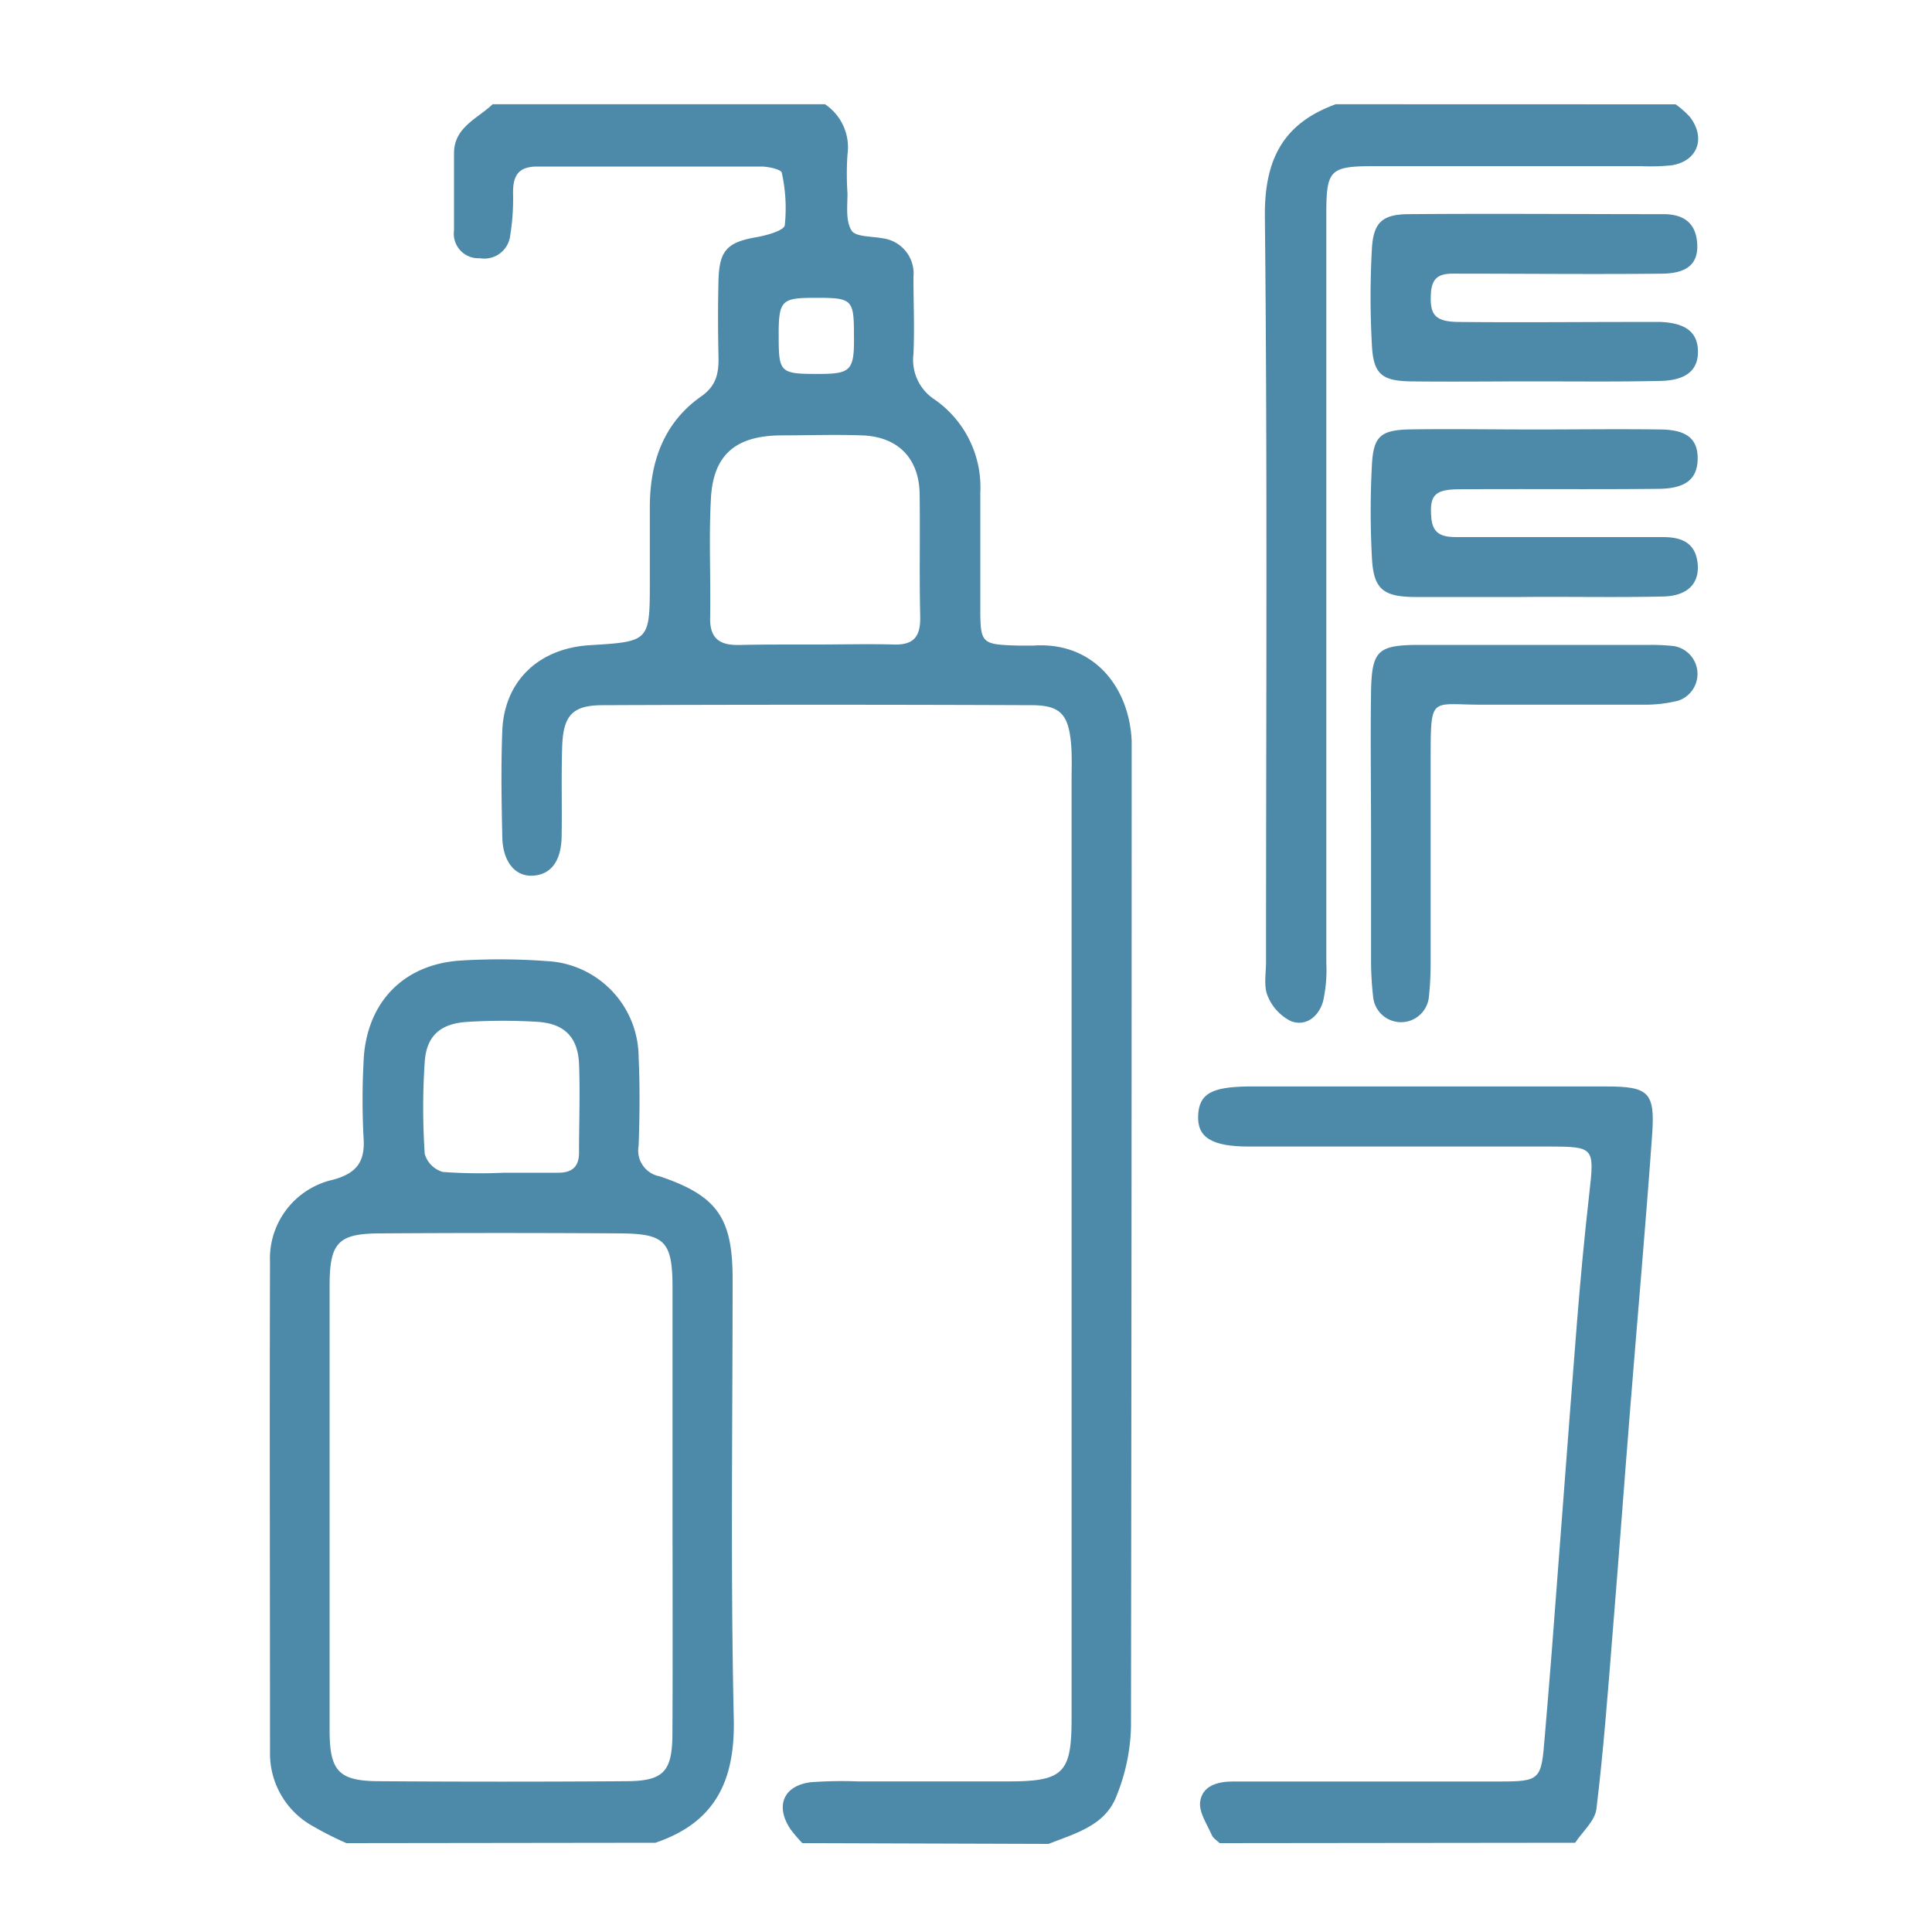
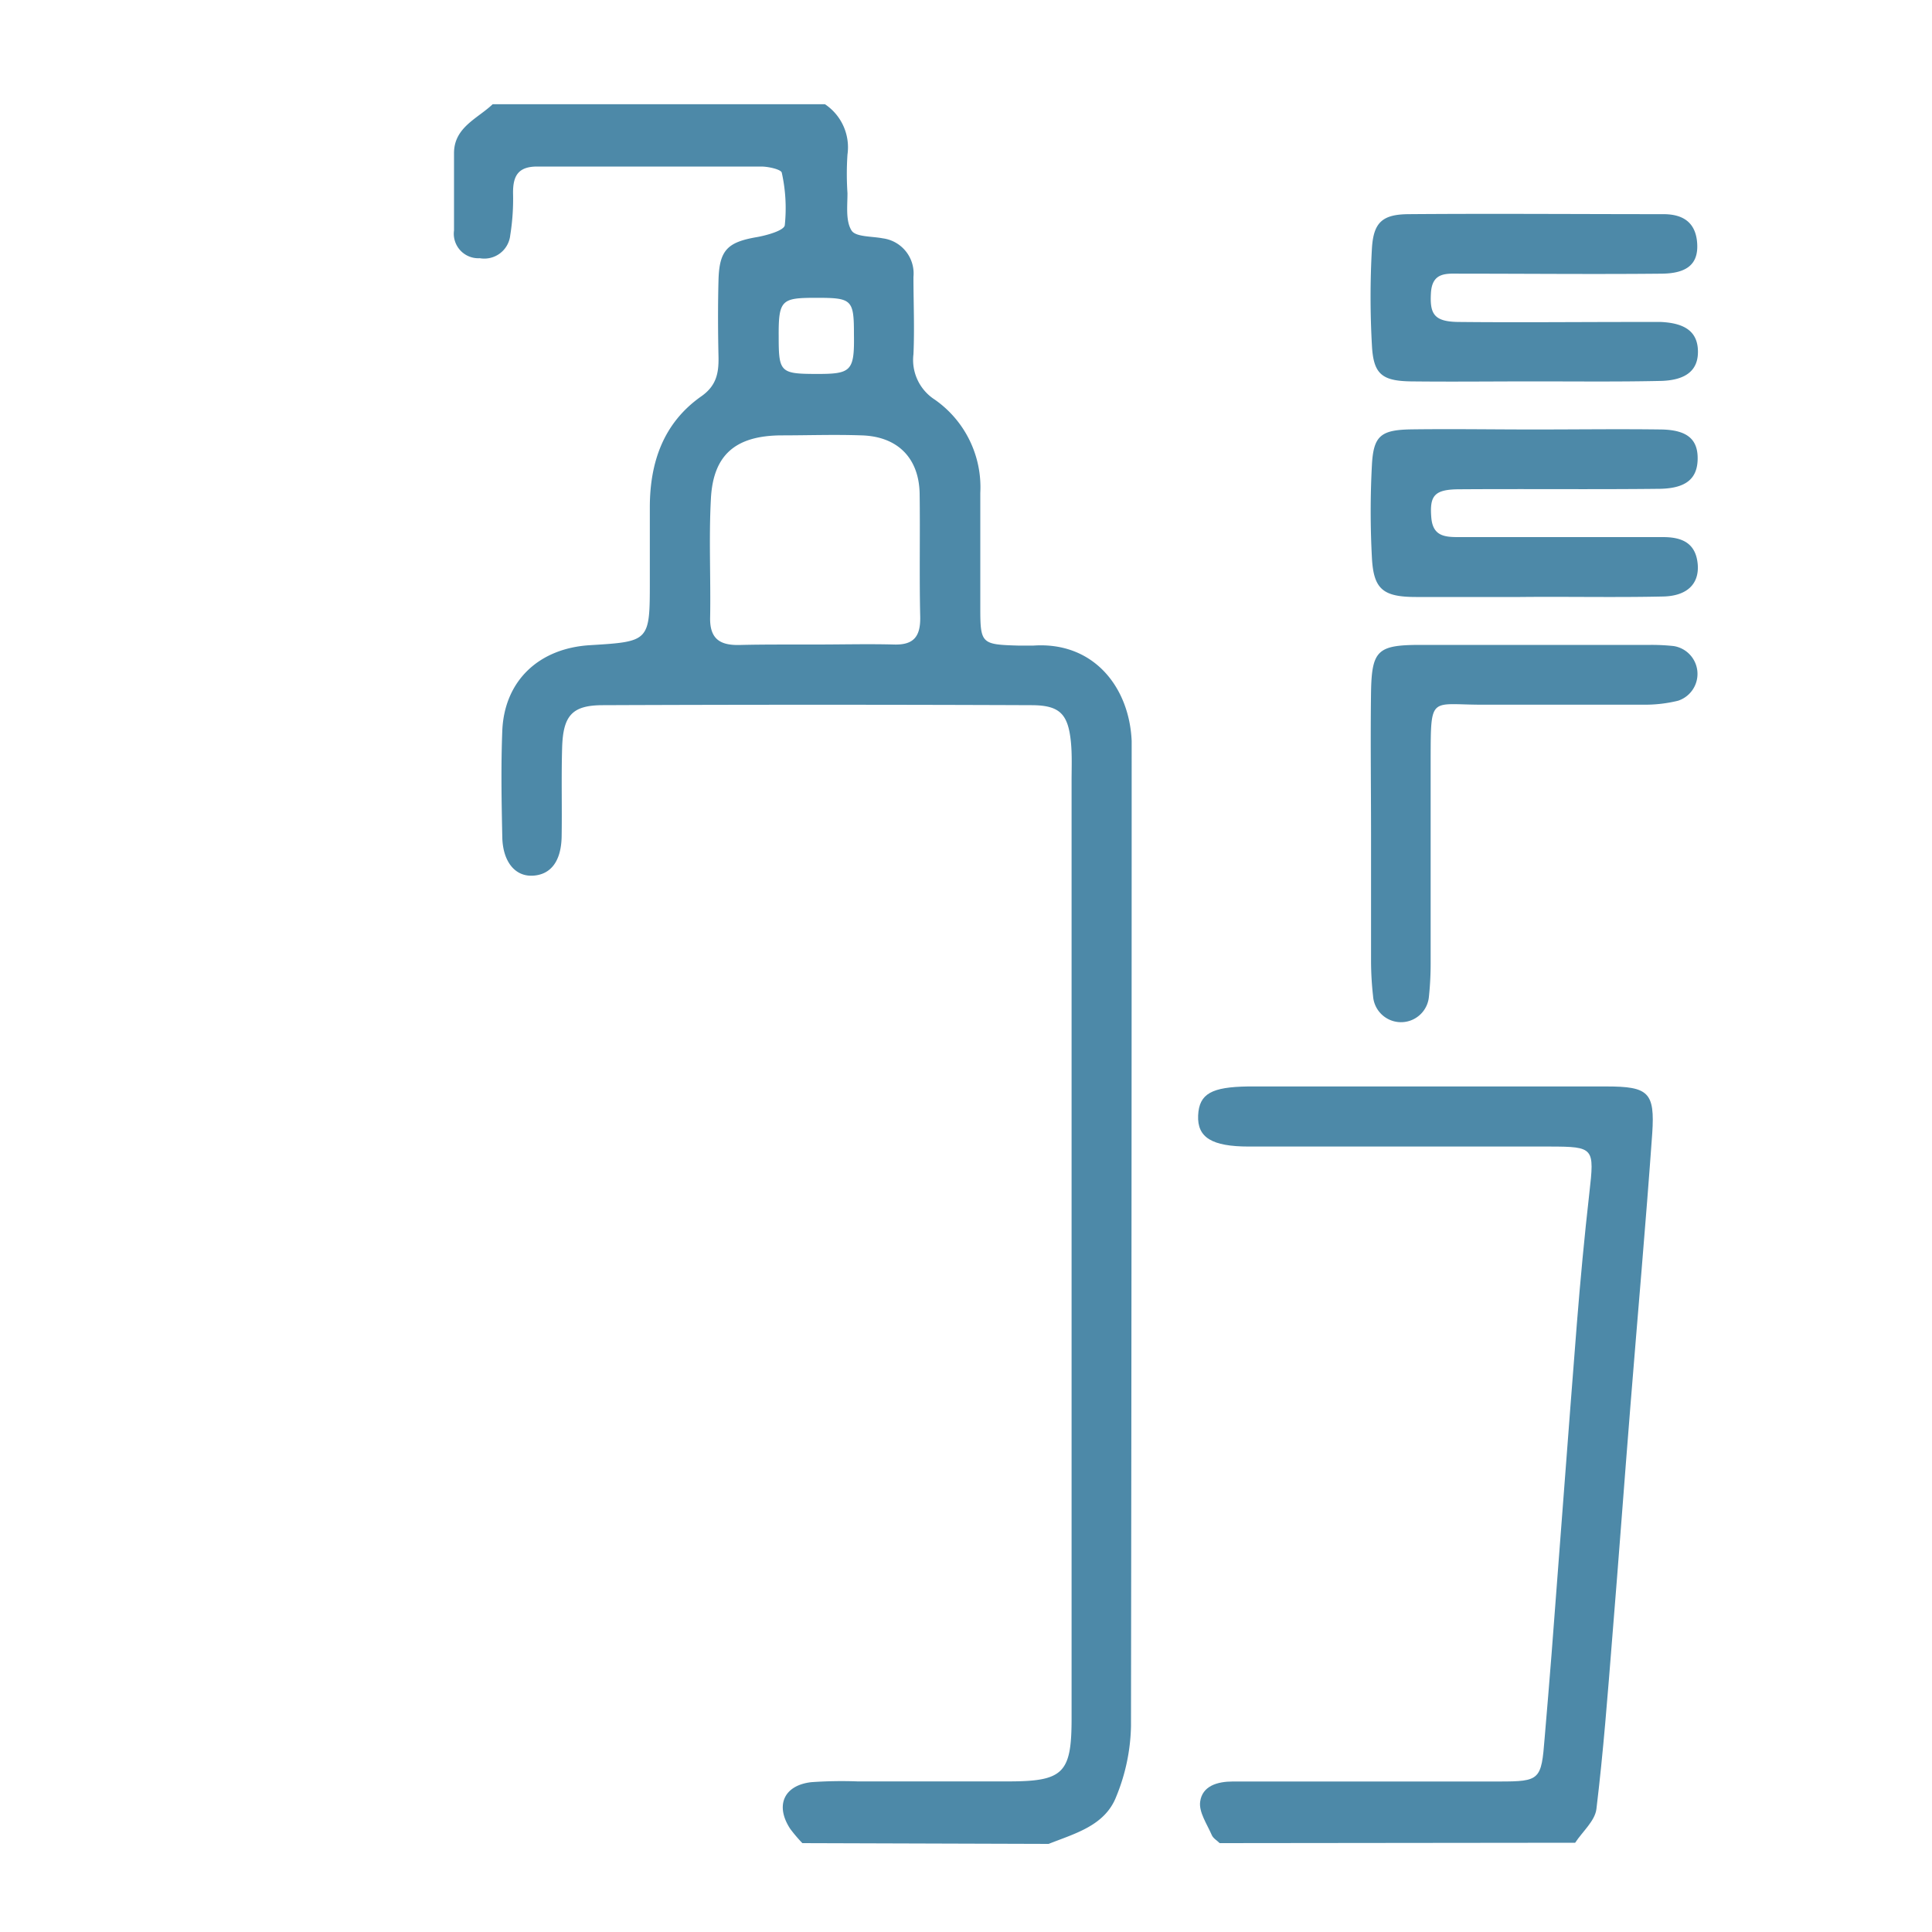
<svg xmlns="http://www.w3.org/2000/svg" id="圖層_1" data-name="圖層 1" viewBox="0 0 200 200">
  <defs>
    <style>.cls-1{fill:#4d89a8;}</style>
  </defs>
  <title>_</title>
  <path class="cls-1" d="M83.06,190.8a15.68,15.68,0,0,1-1.25-1.47c-1.59-2.41-.68-4.51,2.17-4.84a45.14,45.14,0,0,1,4.8-.08h15.6c5.67,0,6.54-.84,6.55-6.41,0-11.2,0-22.4,0-33.6V80.81c0-1.33.06-2.67-.07-4-.29-2.88-1.14-3.8-4.05-3.81q-22.18-.09-44.39,0c-3.21,0-4.14,1.08-4.23,4.45-.09,3.07,0,6.14-.05,9.2-.06,2.54-1.15,3.91-3,4S52.08,89.17,52,86.77c-.08-3.73-.15-7.47,0-11.19.24-5.13,3.8-8.47,9.06-8.79,6.21-.38,6.21-.38,6.21-6.67,0-2.53,0-5.06,0-7.6,0-4.63,1.39-8.72,5.31-11.48,1.58-1.1,1.83-2.41,1.8-4.08-.06-2.67-.07-5.34,0-8,.09-3.09.95-3.9,4-4.42,1-.18,2.77-.67,2.86-1.22a16.94,16.94,0,0,0-.31-5.44c-.06-.34-1.38-.64-2.13-.64-7.73,0-15.46,0-23.19,0-2,0-2.51,1-2.5,2.74a23.61,23.61,0,0,1-.29,4.37,2.7,2.7,0,0,1-3.15,2.38A2.54,2.54,0,0,1,47,23.85c0-2.66,0-5.33,0-8s2.43-3.57,4-5.06h34.4A5.36,5.36,0,0,1,87.73,16a29.66,29.66,0,0,0,0,4c0,1.32-.2,2.87.42,3.86.42.68,2.1.59,3.22.81a3.67,3.67,0,0,1,3.19,4c0,2.67.12,5.34,0,8a4.88,4.88,0,0,0,2.21,4.7,11.06,11.06,0,0,1,4.71,9.65c0,4,0,8,0,12,0,3.62.16,3.7,3.91,3.81.53,0,1.07,0,1.6,0,6.25-.42,9.93,4.34,10.16,9.89,0,.53,0,1.07,0,1.6q0,50.19-.07,100.38a20.2,20.2,0,0,1-1.53,7.29c-1.17,3-4.24,3.8-7,4.89ZM84.52,66.72c2.66,0,5.33-.07,8,0,2.09.07,2.78-.85,2.74-2.87-.1-4.26,0-8.52-.06-12.78-.08-3.68-2.3-5.89-6-6-2.79-.1-5.59,0-8.39,0-4.66.05-7,2-7.22,6.61-.22,4.11,0,8.25-.08,12.38,0,2.16,1.13,2.74,3,2.71C79.19,66.7,81.86,66.73,84.52,66.72ZM80.61,34.93c0,3.59.2,3.77,3.85,3.78s4-.25,3.94-4.11c0-3.59-.21-3.77-3.86-3.77S80.58,31,80.61,34.93Z" />
-   <path class="cls-1" d="M35.86,190.8A34.46,34.46,0,0,1,32.31,189a8.59,8.59,0,0,1-4.36-7.6c0-16.92-.05-33.84,0-50.76a8.36,8.36,0,0,1,6.51-8.51c2.61-.71,3.36-2,3.17-4.47a73.9,73.9,0,0,1,0-7.59c.18-6.17,4.05-10.29,10.15-10.64a66,66,0,0,1,8.78.06,10,10,0,0,1,9.55,9.93c.14,3.05.11,6.13,0,9.19a2.71,2.71,0,0,0,2.17,3.16c5.95,2,7.55,4.29,7.56,10.56,0,15.19-.22,30.38.12,45.56.15,6.46-1.92,10.77-8.11,12.87Zm33.76-34.63q0-11.38,0-22.77c0-4.87-.74-5.69-5.42-5.72q-12.39-.08-24.77,0c-4.45,0-5.31.95-5.31,5.46q0,23,0,45.94c0,4.26.93,5.28,5.06,5.31q12.78.09,25.56,0c4,0,4.86-1,4.87-5C69.65,171.61,69.62,163.89,69.62,156.17ZM52.19,121.4v0c1.86,0,3.72,0,5.59,0,1.48,0,2.18-.64,2.16-2.15,0-3.06.12-6.13,0-9.19-.15-2.75-1.56-4.1-4.29-4.28a59.48,59.48,0,0,0-7.19,0c-2.81.15-4.29,1.39-4.49,4.1a71.08,71.08,0,0,0,0,9.57,2.73,2.73,0,0,0,1.87,1.87A54.24,54.24,0,0,0,52.19,121.4Z" />
  <path class="cls-1" d="M126.26,190.8c-.28-.28-.68-.5-.82-.84-.49-1.13-1.35-2.37-1.2-3.45.22-1.64,1.79-2.09,3.39-2.09,6.53,0,13.05,0,19.58,0,2.66,0,5.33,0,8,0,4.22,0,4.35-.17,4.69-4.49.24-2.91.5-5.83.72-8.74.88-11.4,1.72-22.81,2.62-34.21.36-4.5.78-9,1.29-13.49.53-4.67.5-4.79-4.07-4.8H129.29c-3.85,0-5.36-.94-5.26-3.22s1.45-2.94,5.13-3q18.59,0,37.16,0c4.33,0,5,.62,4.72,4.84-.67,9.42-1.51,18.82-2.26,28.23-.64,7.95-1.22,15.91-1.87,23.86-.48,6-.93,11.93-1.65,17.87-.15,1.23-1.44,2.33-2.2,3.49Z" />
-   <path class="cls-1" d="M173.46,10.8a9.31,9.31,0,0,1,1.48,1.31c1.68,2.19.79,4.57-1.88,5a21.31,21.31,0,0,1-3.2.09c-9.18,0-18.37,0-27.56,0-4.66,0-5,.37-5,5q0,38.74,0,77.49a14.76,14.76,0,0,1-.33,3.94c-.43,1.55-1.72,2.66-3.31,2.09a5,5,0,0,1-2.43-2.62c-.43-1-.17-2.36-.17-3.56,0-25.7.15-51.4-.12-77.1-.06-5.91,1.87-9.67,7.34-11.65Z" />
  <path class="cls-1" d="M158.81,44.46c4.4,0,8.79-.06,13.18,0,2.71.05,3.79,1.05,3.75,3.08s-1.23,3-3.86,3.06c-6.92.08-13.85,0-20.77.05-2.65,0-3.13.66-2.94,2.95.16,1.88,1.36,2,2.79,2,5.33,0,10.66,0,16,0l5.2,0c2,0,3.41.64,3.59,2.85.15,2-1.11,3.25-3.59,3.3-4.93.11-9.86,0-14.78.05-3.6,0-7.2,0-10.79,0-3.44,0-4.4-.82-4.57-4.07a90.23,90.23,0,0,1,0-9.59c.16-3,.9-3.63,4-3.69C150.29,44.39,154.55,44.46,158.81,44.46Z" />
  <path class="cls-1" d="M158.81,39.48c-4.26,0-8.53.05-12.79,0-3-.05-3.85-.79-4-3.75a89.8,89.8,0,0,1,0-10c.16-2.71,1.08-3.54,3.8-3.56,8.79-.07,17.58,0,26.37,0,2,0,3.35.82,3.5,3s-1.07,3.13-3.65,3.16c-6.93.07-13.86,0-20.78,0-1.47,0-3-.22-3.13,2s.34,3,3,3c6,.06,12,0,18,0,.94,0,1.87,0,2.8,0,2.6.12,3.8,1.08,3.84,3s-1.13,3-3.73,3.1C167.6,39.53,163.21,39.48,158.81,39.48Z" />
  <path class="cls-1" d="M141.93,86.37c0-4.93-.07-9.86,0-14.78.08-4.24.69-4.81,4.94-4.83,8,0,16,0,24,0a21.37,21.37,0,0,1,2.39.12,2.92,2.92,0,0,1,.45,5.66,14.38,14.38,0,0,1-3.53.41c-5.59,0-11.18,0-16.78,0-5.33,0-5.28-1-5.3,5.49,0,7.05,0,14.11,0,21.17a32.76,32.76,0,0,1-.18,3.58,2.9,2.9,0,0,1-5.78-.07,33.09,33.09,0,0,1-.21-3.59c0-4.39,0-8.79,0-13.18Z" />
</svg>